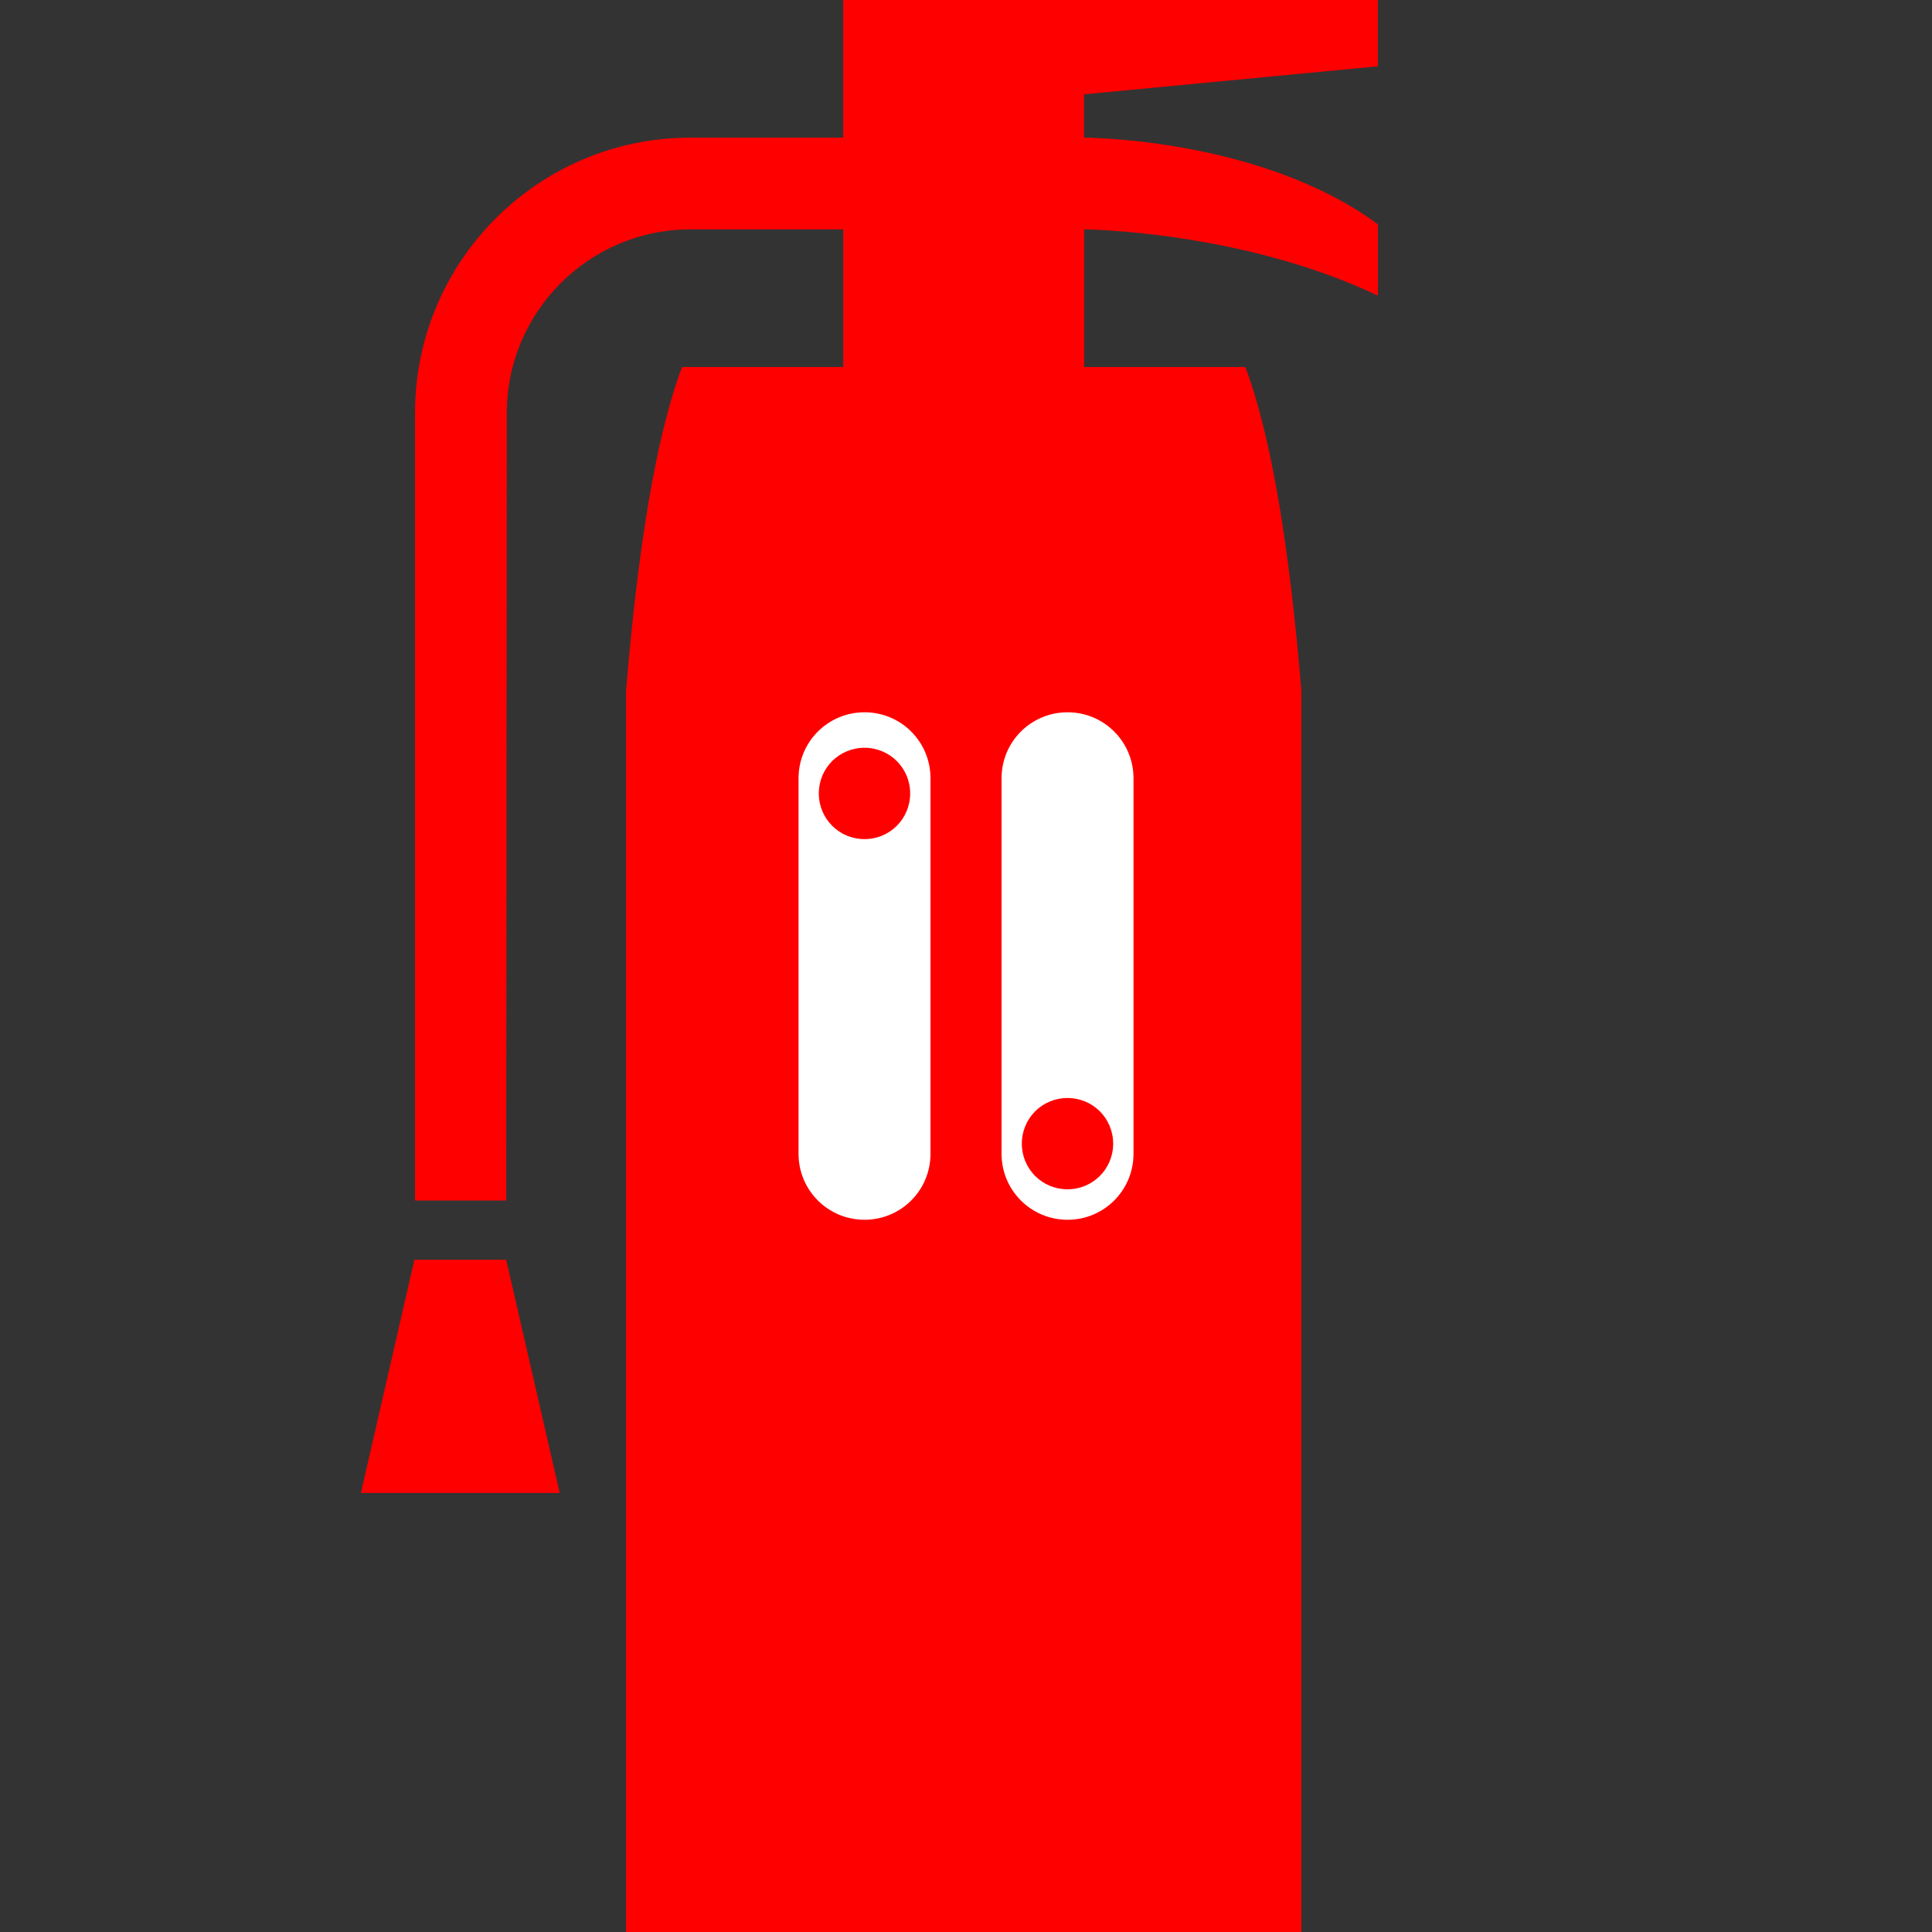
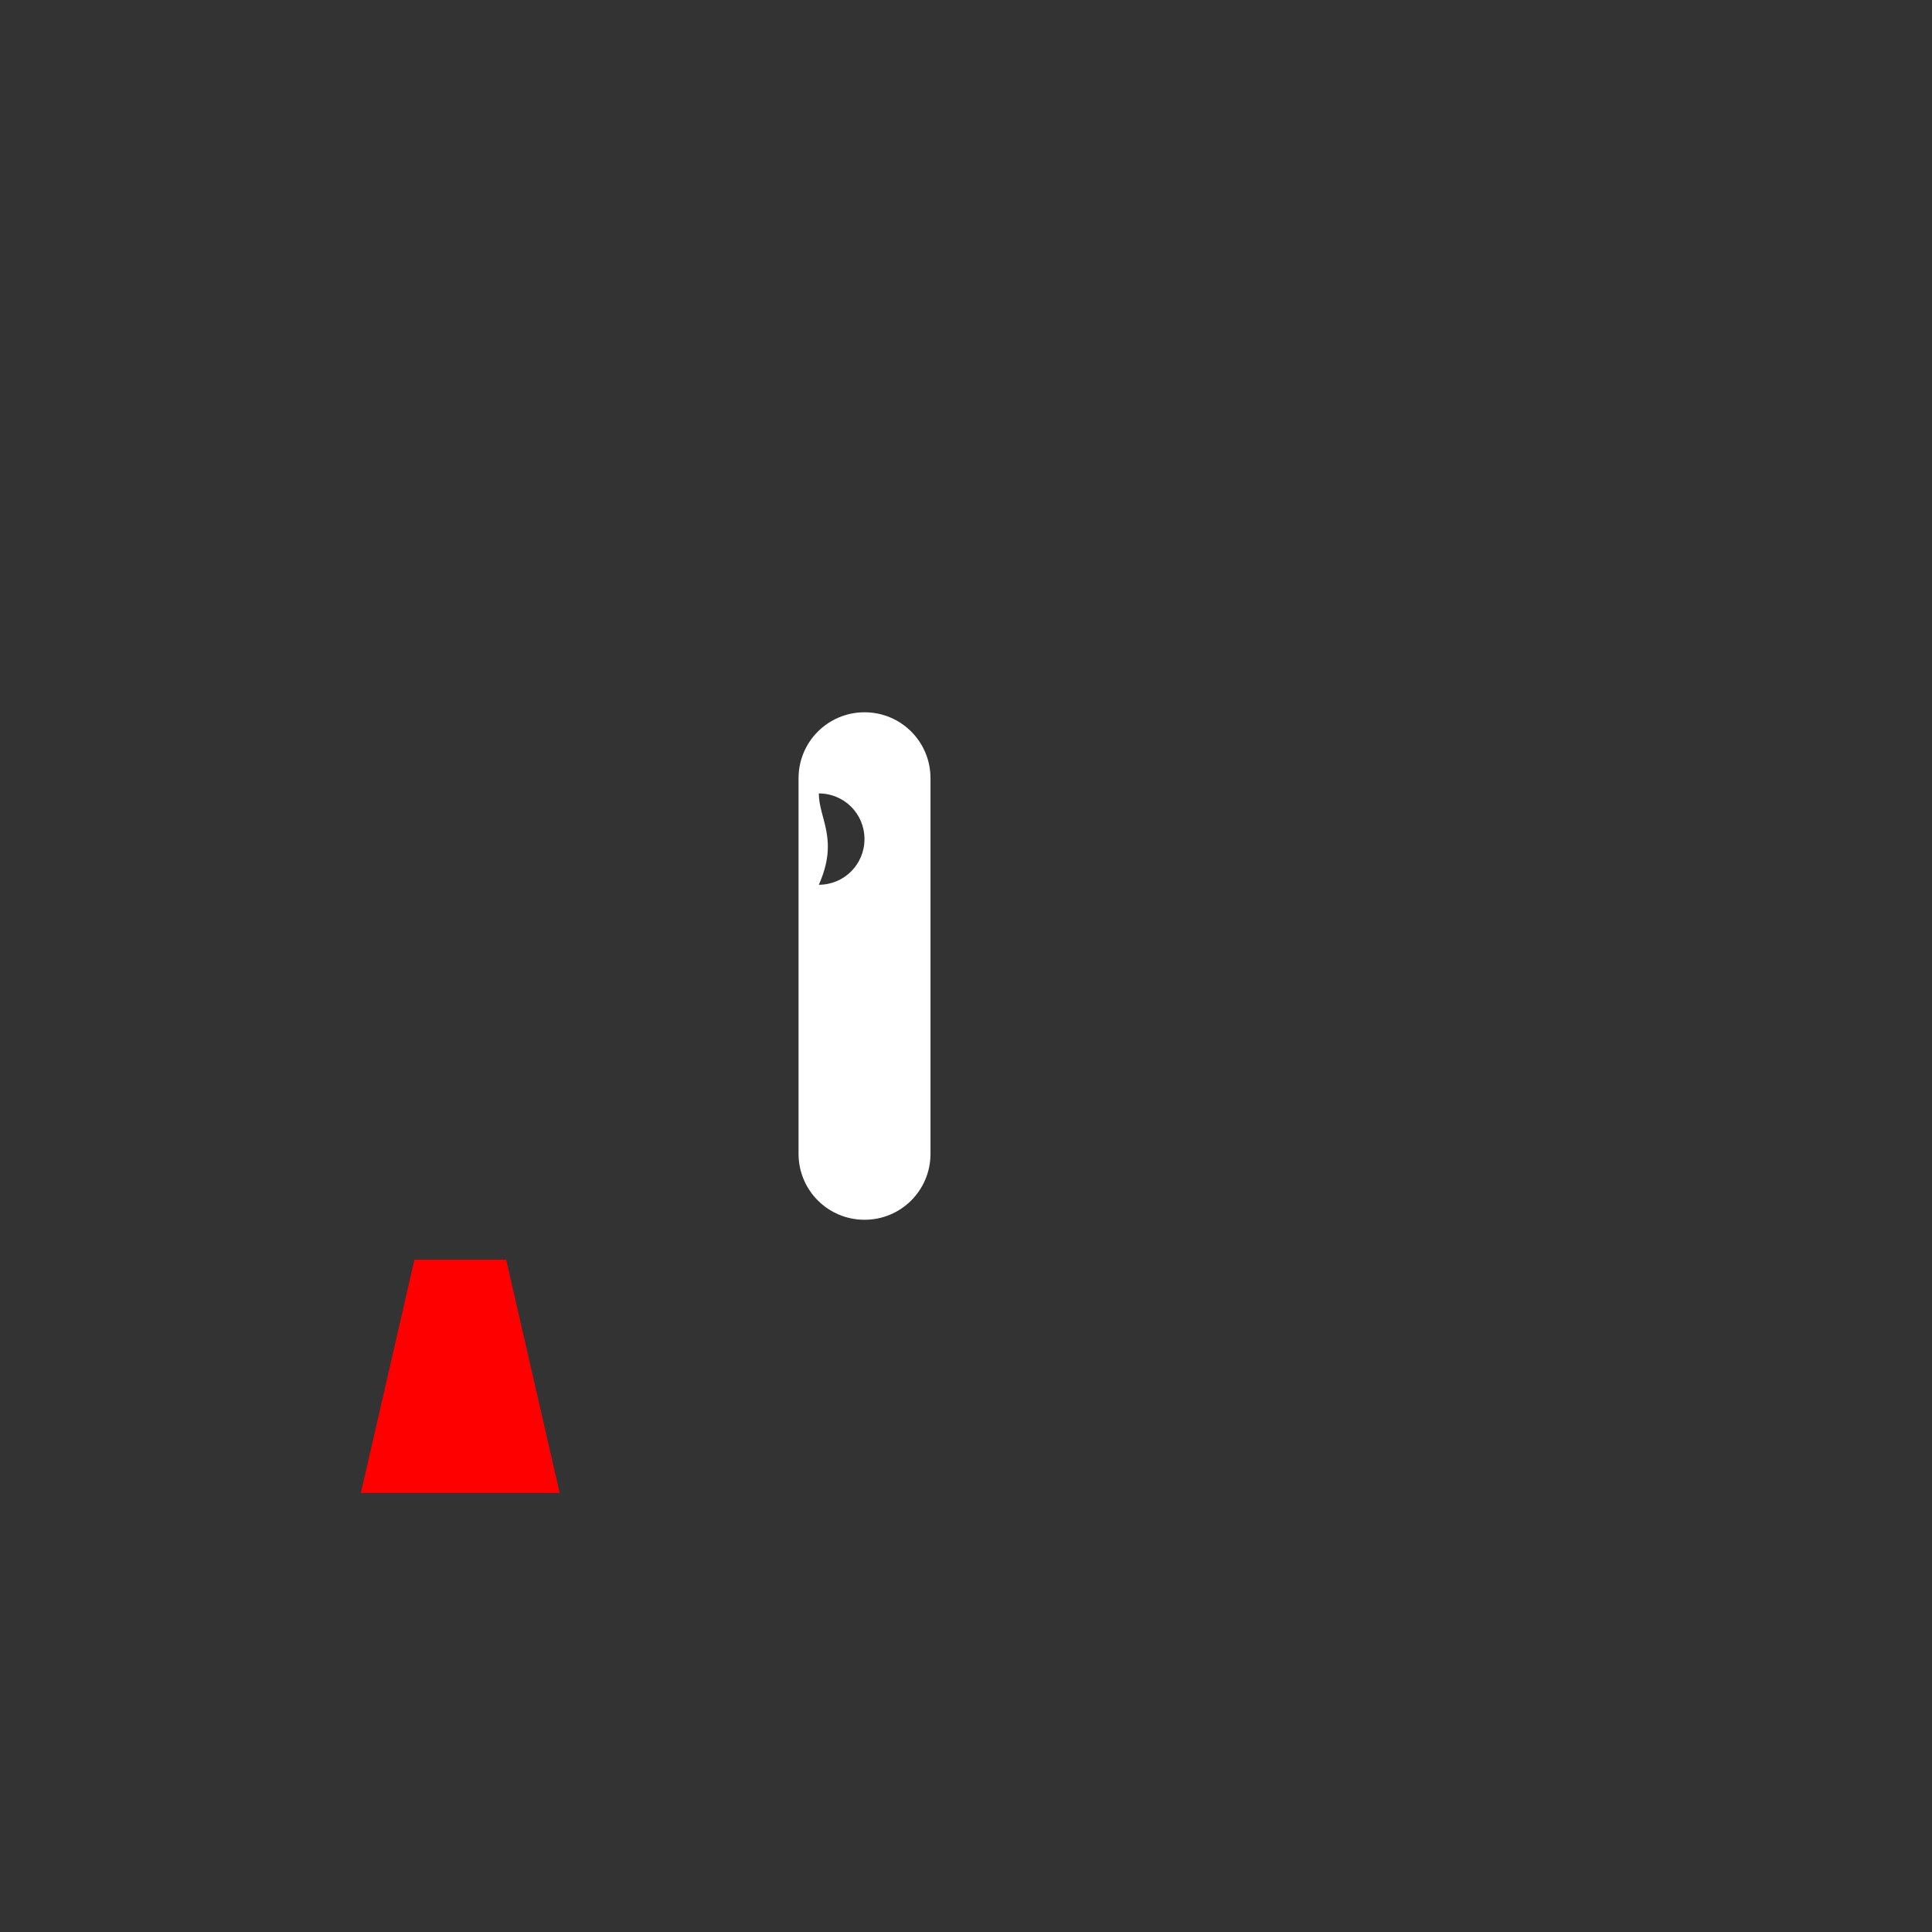
<svg xmlns="http://www.w3.org/2000/svg" version="1.1" id="Layer_1" x="0px" y="0px" width="40px" height="40px" viewBox="0 -2 40 40" enable-background="new 0 -2 40 40" xml:space="preserve">
  <rect x="0" y="-2" width="40" height="40" fill="#333333" stroke="none" />
  <g>
    <polygon fill="#FF0000" points="10.48,24.082 8.58,24.082 7.472,28.91 8.58,28.91 10.48,28.91 11.588,28.91  " />
-     <path fill="#FF0000" d="M28.527-0.627V-2h-6.083h-4.987v2.85h-3.165c-3.143,0-5.699,2.557-5.699,5.698v16.307h1.888l0.012-16.307   c0-2.094,1.705-3.799,3.8-3.799h3.165v2.85h-3.336c-0.558,1.475-0.926,3.87-1.161,6.708V38h6.992h6.991V12.307   c-0.234-2.838-0.604-5.233-1.161-6.708h-3.337v-2.85c0,0,3.26,0.026,6.083,1.373V2.645C26.1,0.85,22.444,0.85,22.444,0.85v-0.897   L28.527-0.627z" />
  </g>
  <g>
    <g>
-       <path fill="#FFFFFF" d="M23.468,21.888v-7.775c0-0.756-0.609-1.366-1.365-1.366c-0.757,0-1.367,0.61-1.367,1.366v7.775    c0,0.756,0.61,1.366,1.367,1.366C22.858,23.254,23.468,22.644,23.468,21.888z M21.156,21.678c0-0.525,0.42-0.945,0.946-0.945    c0.524,0,0.945,0.42,0.945,0.945s-0.421,0.945-0.945,0.945C21.576,22.623,21.156,22.203,21.156,21.678z" />
-       <path fill="#FFFFFF" d="M19.265,21.888v-7.775c0-0.756-0.609-1.366-1.365-1.366c-0.757,0-1.367,0.61-1.367,1.366v7.775    c0,0.756,0.61,1.366,1.367,1.366C18.655,23.254,19.265,22.644,19.265,21.888z M16.953,14.427c0-0.525,0.42-0.945,0.946-0.945    c0.524,0,0.945,0.42,0.945,0.945s-0.421,0.946-0.945,0.946C17.373,15.373,16.953,14.952,16.953,14.427z" />
+       <path fill="#FFFFFF" d="M19.265,21.888v-7.775c0-0.756-0.609-1.366-1.365-1.366c-0.757,0-1.367,0.61-1.367,1.366v7.775    c0,0.756,0.61,1.366,1.367,1.366C18.655,23.254,19.265,22.644,19.265,21.888z M16.953,14.427c0.524,0,0.945,0.42,0.945,0.945s-0.421,0.946-0.945,0.946C17.373,15.373,16.953,14.952,16.953,14.427z" />
    </g>
  </g>
</svg>